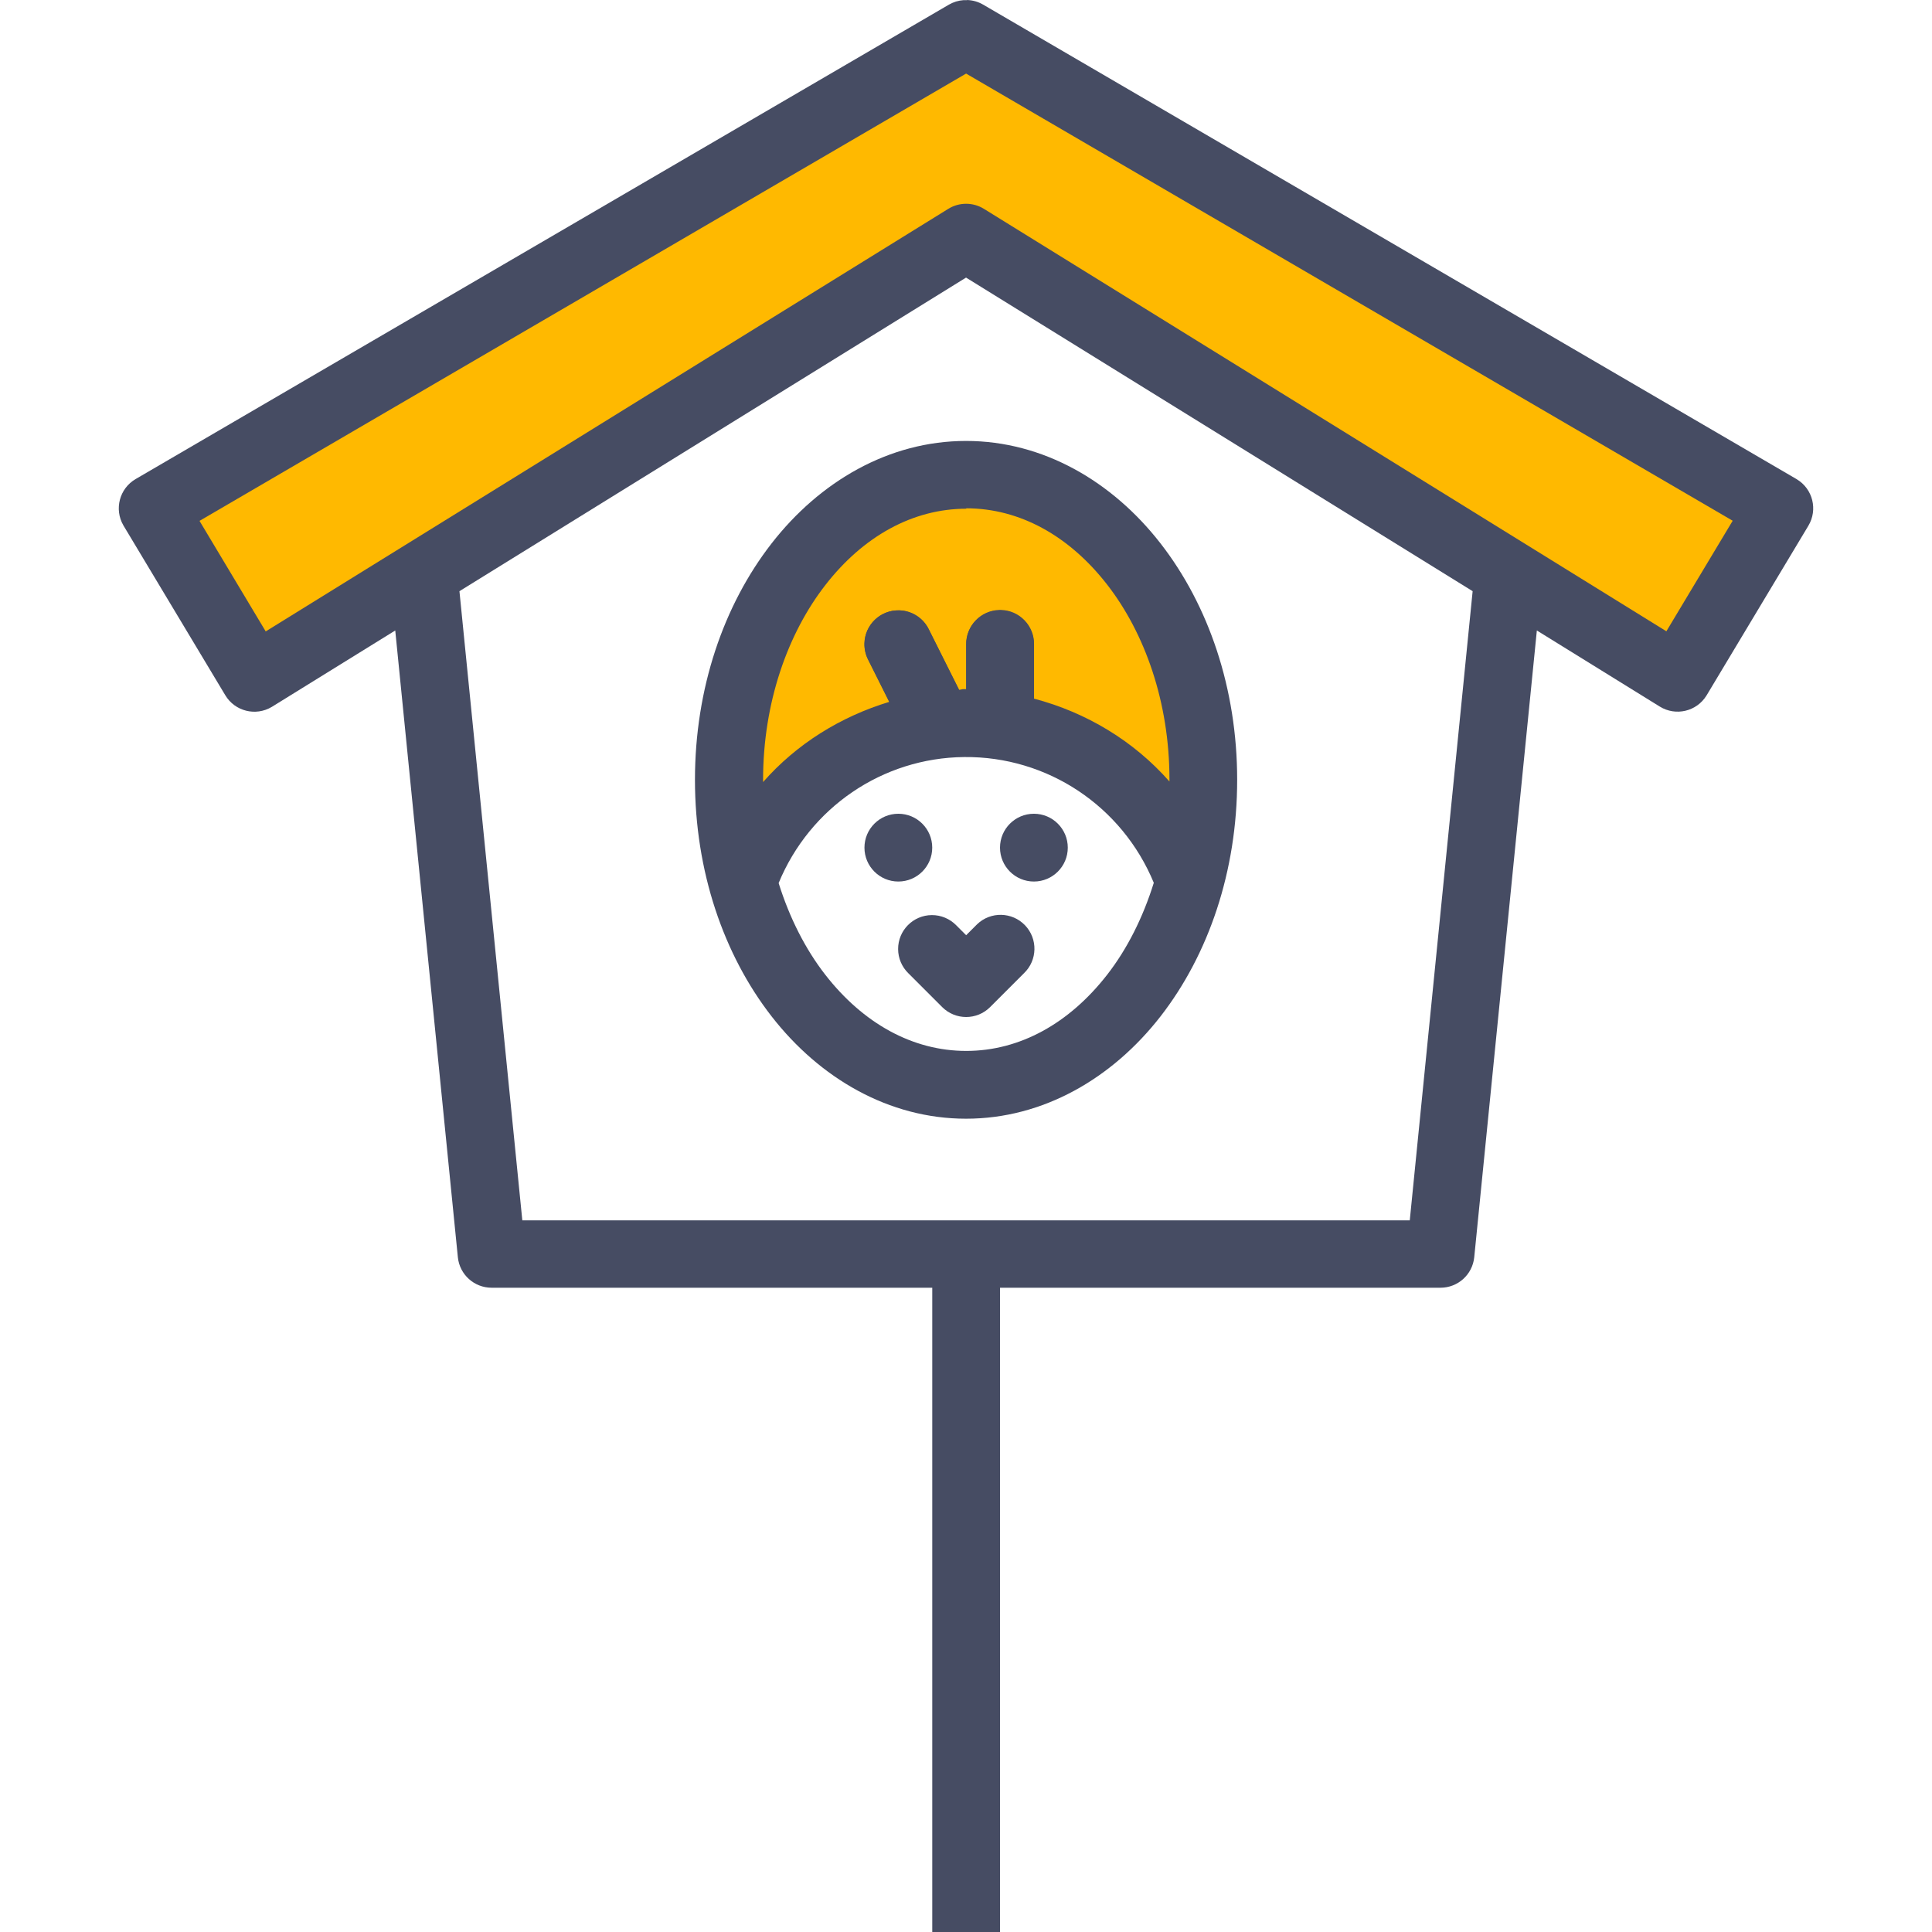
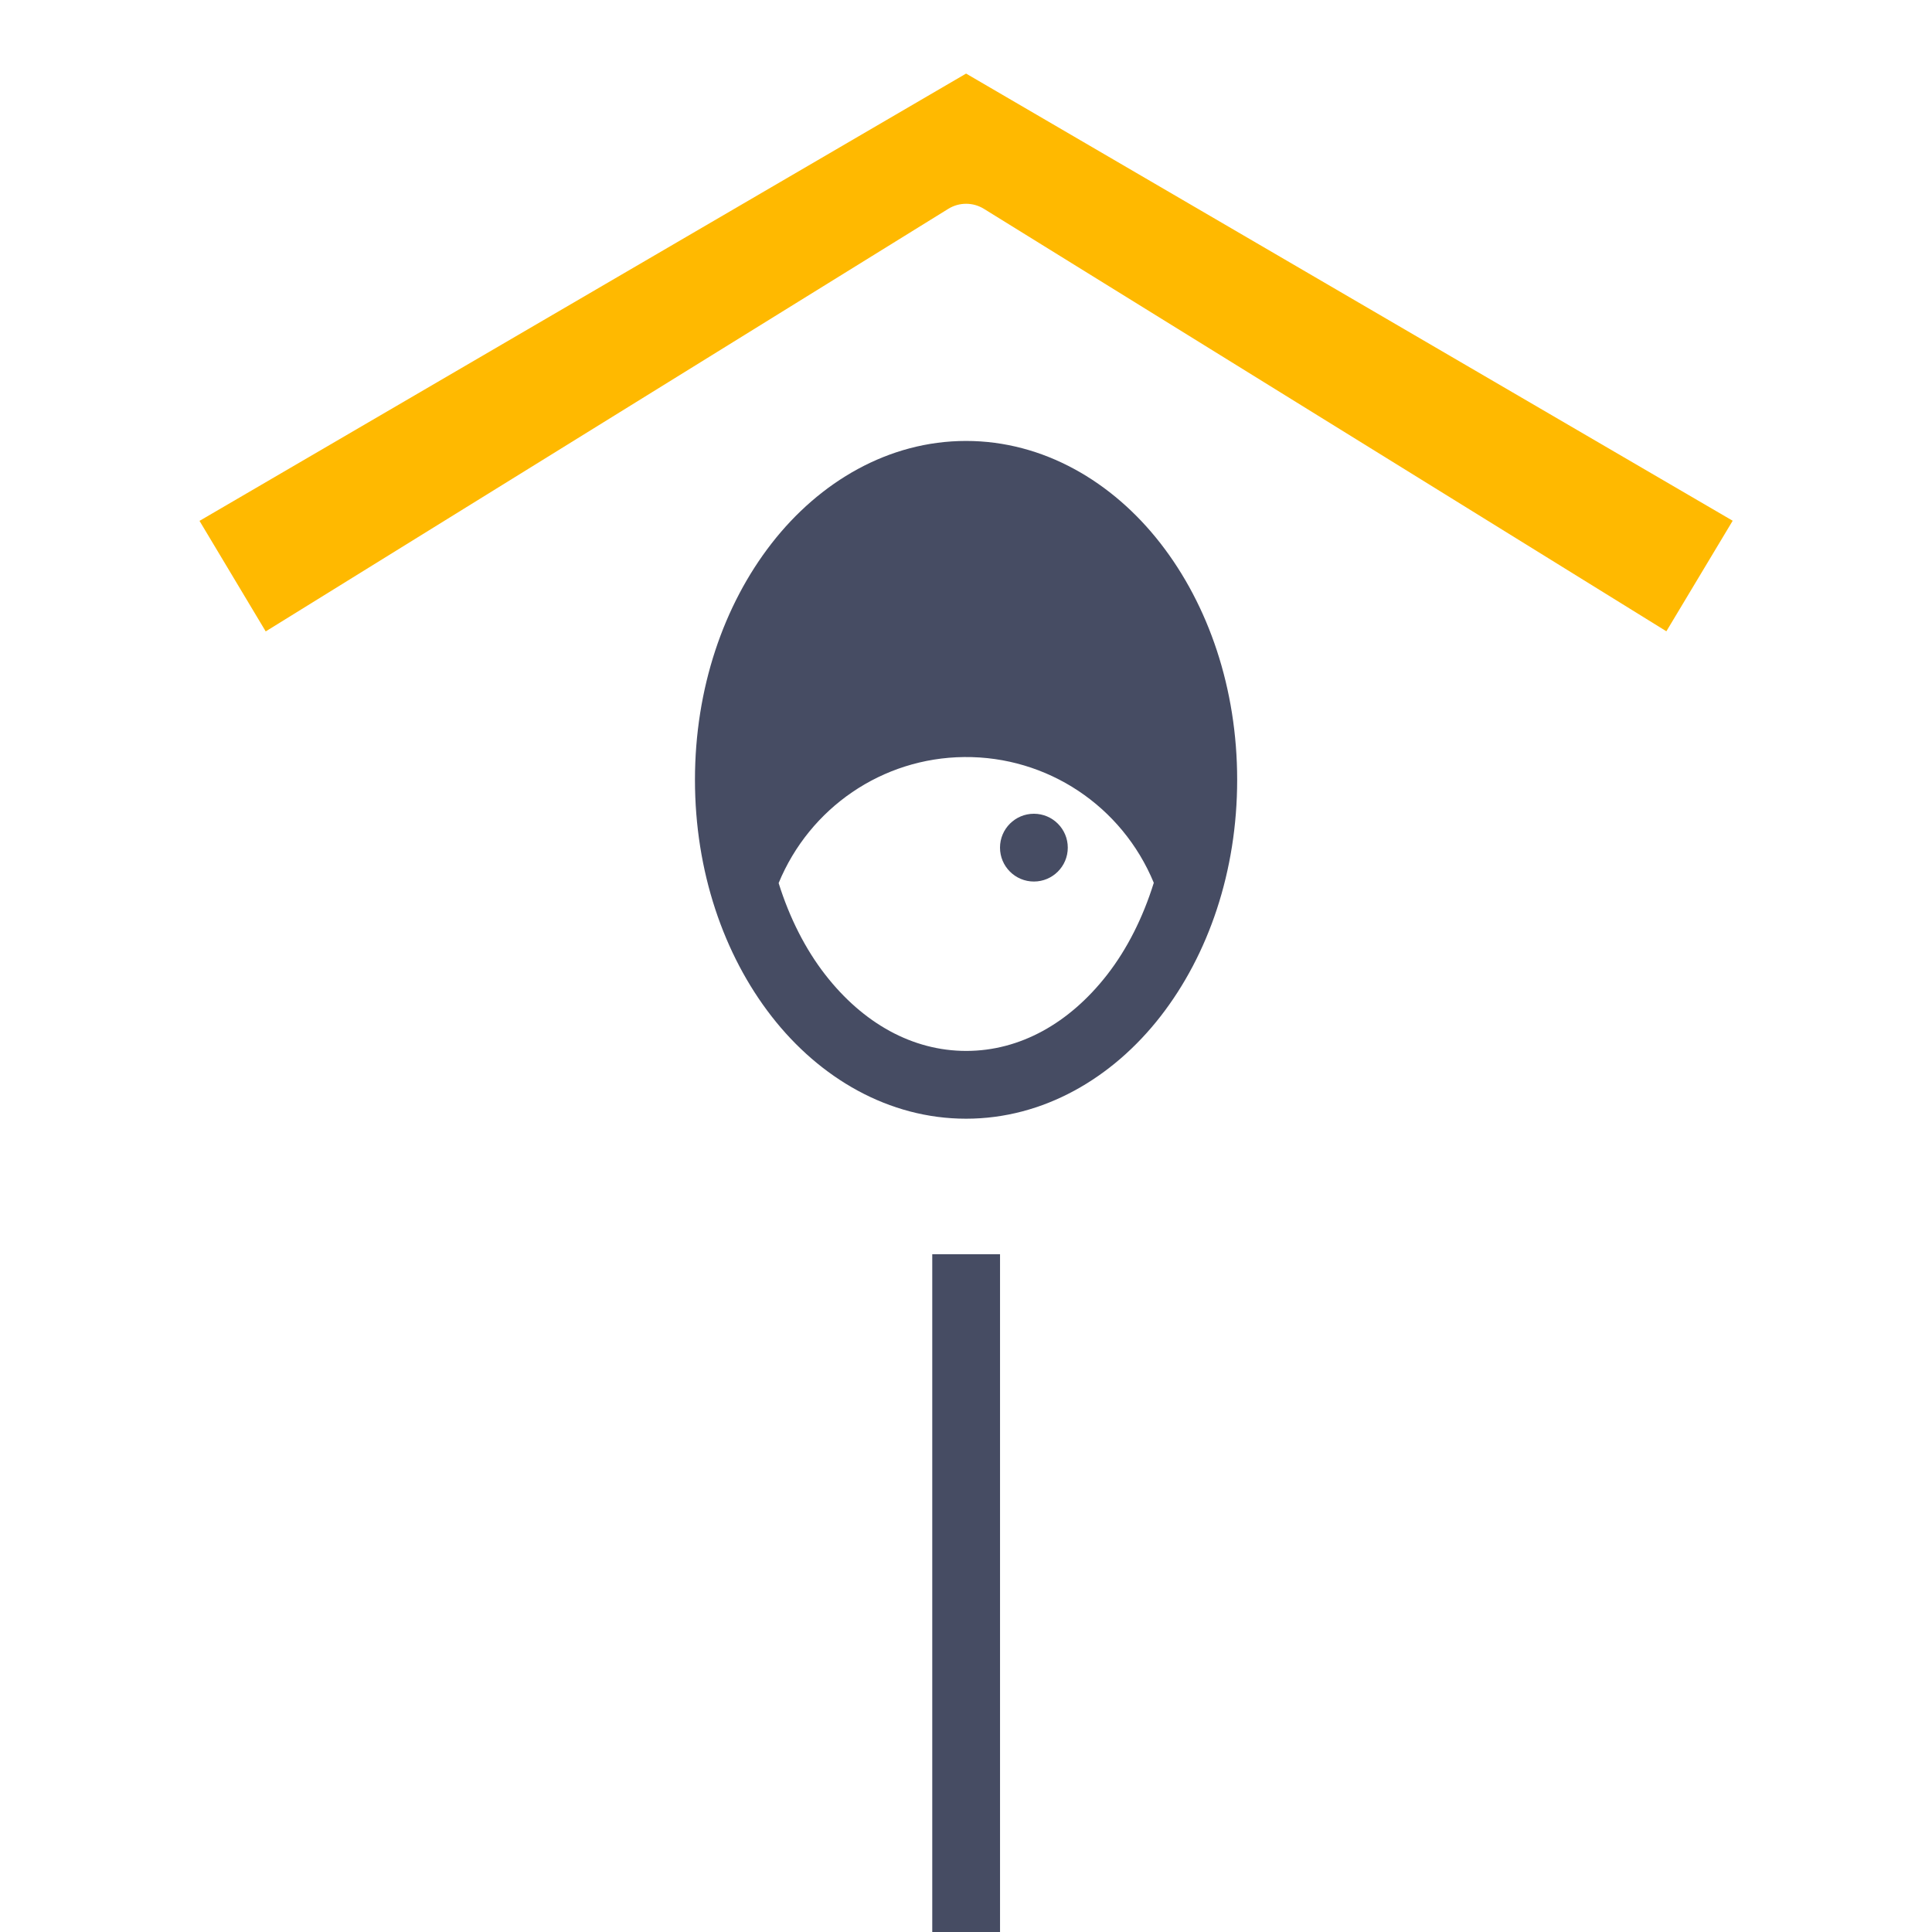
<svg xmlns="http://www.w3.org/2000/svg" height="800px" width="800px" version="1.1" id="Layer_1" viewBox="0 0 456.09 456.09" xml:space="preserve">
  <g transform="translate(0 -1020.36)">
    <g shape-rendering="auto" image-rendering="auto" color-rendering="auto" color-interpolation="sRGB">
      <g>
-         <path style="fill:#464C63;" d="M228.279,1020.392L228.279,1020.392c-0.272-0.014-0.544-0.014-0.816,0     c-1.211,0.086-2.387,0.447-3.438,1.056l-192,112c-3.821,2.221-5.118,7.117-2.899,10.938c0.018,0.031,0.037,0.063,0.055,0.094     l24,40c2.267,3.793,7.18,5.029,10.973,2.762c0.041-0.023,0.081-0.049,0.122-0.074l29.03-17.969l14.782,147.969     c0.417,4.086,3.861,7.191,7.968,7.188h224c4.107,0.004,7.551-3.102,7.968-7.188l14.782-147.969l29.03,17.969     c3.76,2.322,8.69,1.156,11.011-2.604c0.017-0.027,0.034-0.057,0.051-0.084l24-40c2.279-3.785,1.058-8.701-2.727-10.98     c-0.028-0.018-0.056-0.035-0.084-0.051l-192-112c-1.16-0.677-2.471-1.051-3.813-1.088L228.279,1020.392z M228.055,1085.891     l119.594,74.031l-14.843,148.531H123.305l-14.843-148.531L228.055,1085.891z" />
        <path style="fill:#FFB900;" d="M228.068,1037.731l180.97,105.563l-15.656,26.094l-161.094-99.719     c-2.584-1.604-5.853-1.604-8.437,0l-161.125,99.75L47.1,1143.325L228.068,1037.731z" />
        <path style="fill:#464C63;" d="M220.079,1316.45v160h16v-160H220.079z" />
      </g>
      <path style="fill:#464C63;" d="M228.06,1124.454c-18.243,0-34.56,9.602-45.906,24.188c-11.344,14.588-18.094,34.25-18.094,55.813    c0,21.564,6.75,41.256,18.094,55.844c11.346,14.586,27.662,24.156,45.906,24.156s34.562-9.57,45.906-24.156    c11.346-14.588,18.094-34.279,18.094-55.844c0-21.563-6.749-41.227-18.094-55.813    C262.622,1134.055,246.303,1124.454,228.06,1124.454z M227.628,1199.077c19.646-0.191,37.27,11.584,44.749,29.688    c-2.574,8.262-6.317,15.668-11,21.688c-8.923,11.473-20.595,18-33.28,18c-12.685,0-24.358-6.527-33.282-18    c-4.672-6.006-8.426-13.387-11-21.625C191.143,1211.046,208.278,1199.262,227.628,1199.077L227.628,1199.077z" />
-       <path style="fill:#FFB900;" d="M228.074,1140.356c12.685,0,24.357,6.527,33.282,18c8.923,11.473,14.718,27.801,14.718,46    c0,0.176,0,0.336,0,0.496c-8.421-9.574-19.594-16.295-31.97-19.563v-12.813c0.069-4.418-3.456-8.057-7.875-8.125    c-0.083-0.002-0.167-0.002-0.25,0c-4.418,0.068-7.944,3.707-7.875,8.125l0,0v10.563c-0.208,0-0.416-0.002-0.624,0    c-0.368,0-0.704,0.16-1.056,0.16l-7.125-14.219c-1.305-2.713-4.021-4.463-7.03-4.531c-4.418-0.1-8.08,3.398-8.181,7.816    c-0.031,1.346,0.279,2.678,0.899,3.871l4.968,9.906c-11.512,3.488-21.899,9.928-29.813,18.938c0-0.176,0-0.352,0-0.527    c0-18.199,5.797-34.527,14.72-46s20.597-18,33.28-18L228.074,1140.356z" />
      <g>
-         <path style="fill:#464C63;" d="M212.234,1164.45c-4.418-0.1-8.079,3.4-8.179,7.818c-0.03,1.346,0.279,2.676,0.899,3.869     l7.906,15.813c1.94,3.971,6.731,5.617,10.701,3.678c3.97-1.941,5.617-6.732,3.677-10.701c-0.022-0.045-0.044-0.09-0.066-0.133     l-7.906-15.813C217.962,1166.268,215.244,1164.516,212.234,1164.45z" />
        <path style="fill:#464C63;" d="M235.954,1164.45c-4.418,0.068-7.944,3.707-7.875,8.125l0,0v15.783     c-0.062,4.418,3.469,8.051,7.887,8.113c4.418,0.063,8.051-3.469,8.113-7.887c0.001-0.076,0.001-0.15,0-0.227v-15.783     c0.069-4.418-3.456-8.057-7.875-8.125C236.121,1164.448,236.038,1164.448,235.954,1164.45z" />
      </g>
    </g>
    <g>
-       <path style="fill:#464C63;" d="M220.073,1220.464c0,4.418-3.582,8-8,8s-8-3.582-8-8s3.582-8,8-8    S220.073,1216.046,220.073,1220.464z" />
      <path style="fill:#464C63;" d="M252.073,1220.464c0,4.418-3.582,8-8,8s-8-3.582-8-8s3.582-8,8-8    S252.073,1216.046,252.073,1220.464z" />
-       <path shape-rendering="auto" image-rendering="auto" color-rendering="auto" color-interpolation="sRGB" style="fill:#464C63;" d="    M219.985,1236.387c-4.419,0.02-7.985,3.617-7.966,8.035c0.009,2.141,0.875,4.188,2.405,5.684l8,8    c3.124,3.123,8.188,3.123,11.312,0l8-8c3.191-3.057,3.299-8.121,0.242-11.313c-3.057-3.189-8.122-3.299-11.312-0.242    c-0.082,0.08-0.163,0.16-0.242,0.242l-2.344,2.344l-2.344-2.344C224.223,1237.247,222.148,1236.38,219.985,1236.387    L219.985,1236.387z" />
    </g>
  </g>
</svg>